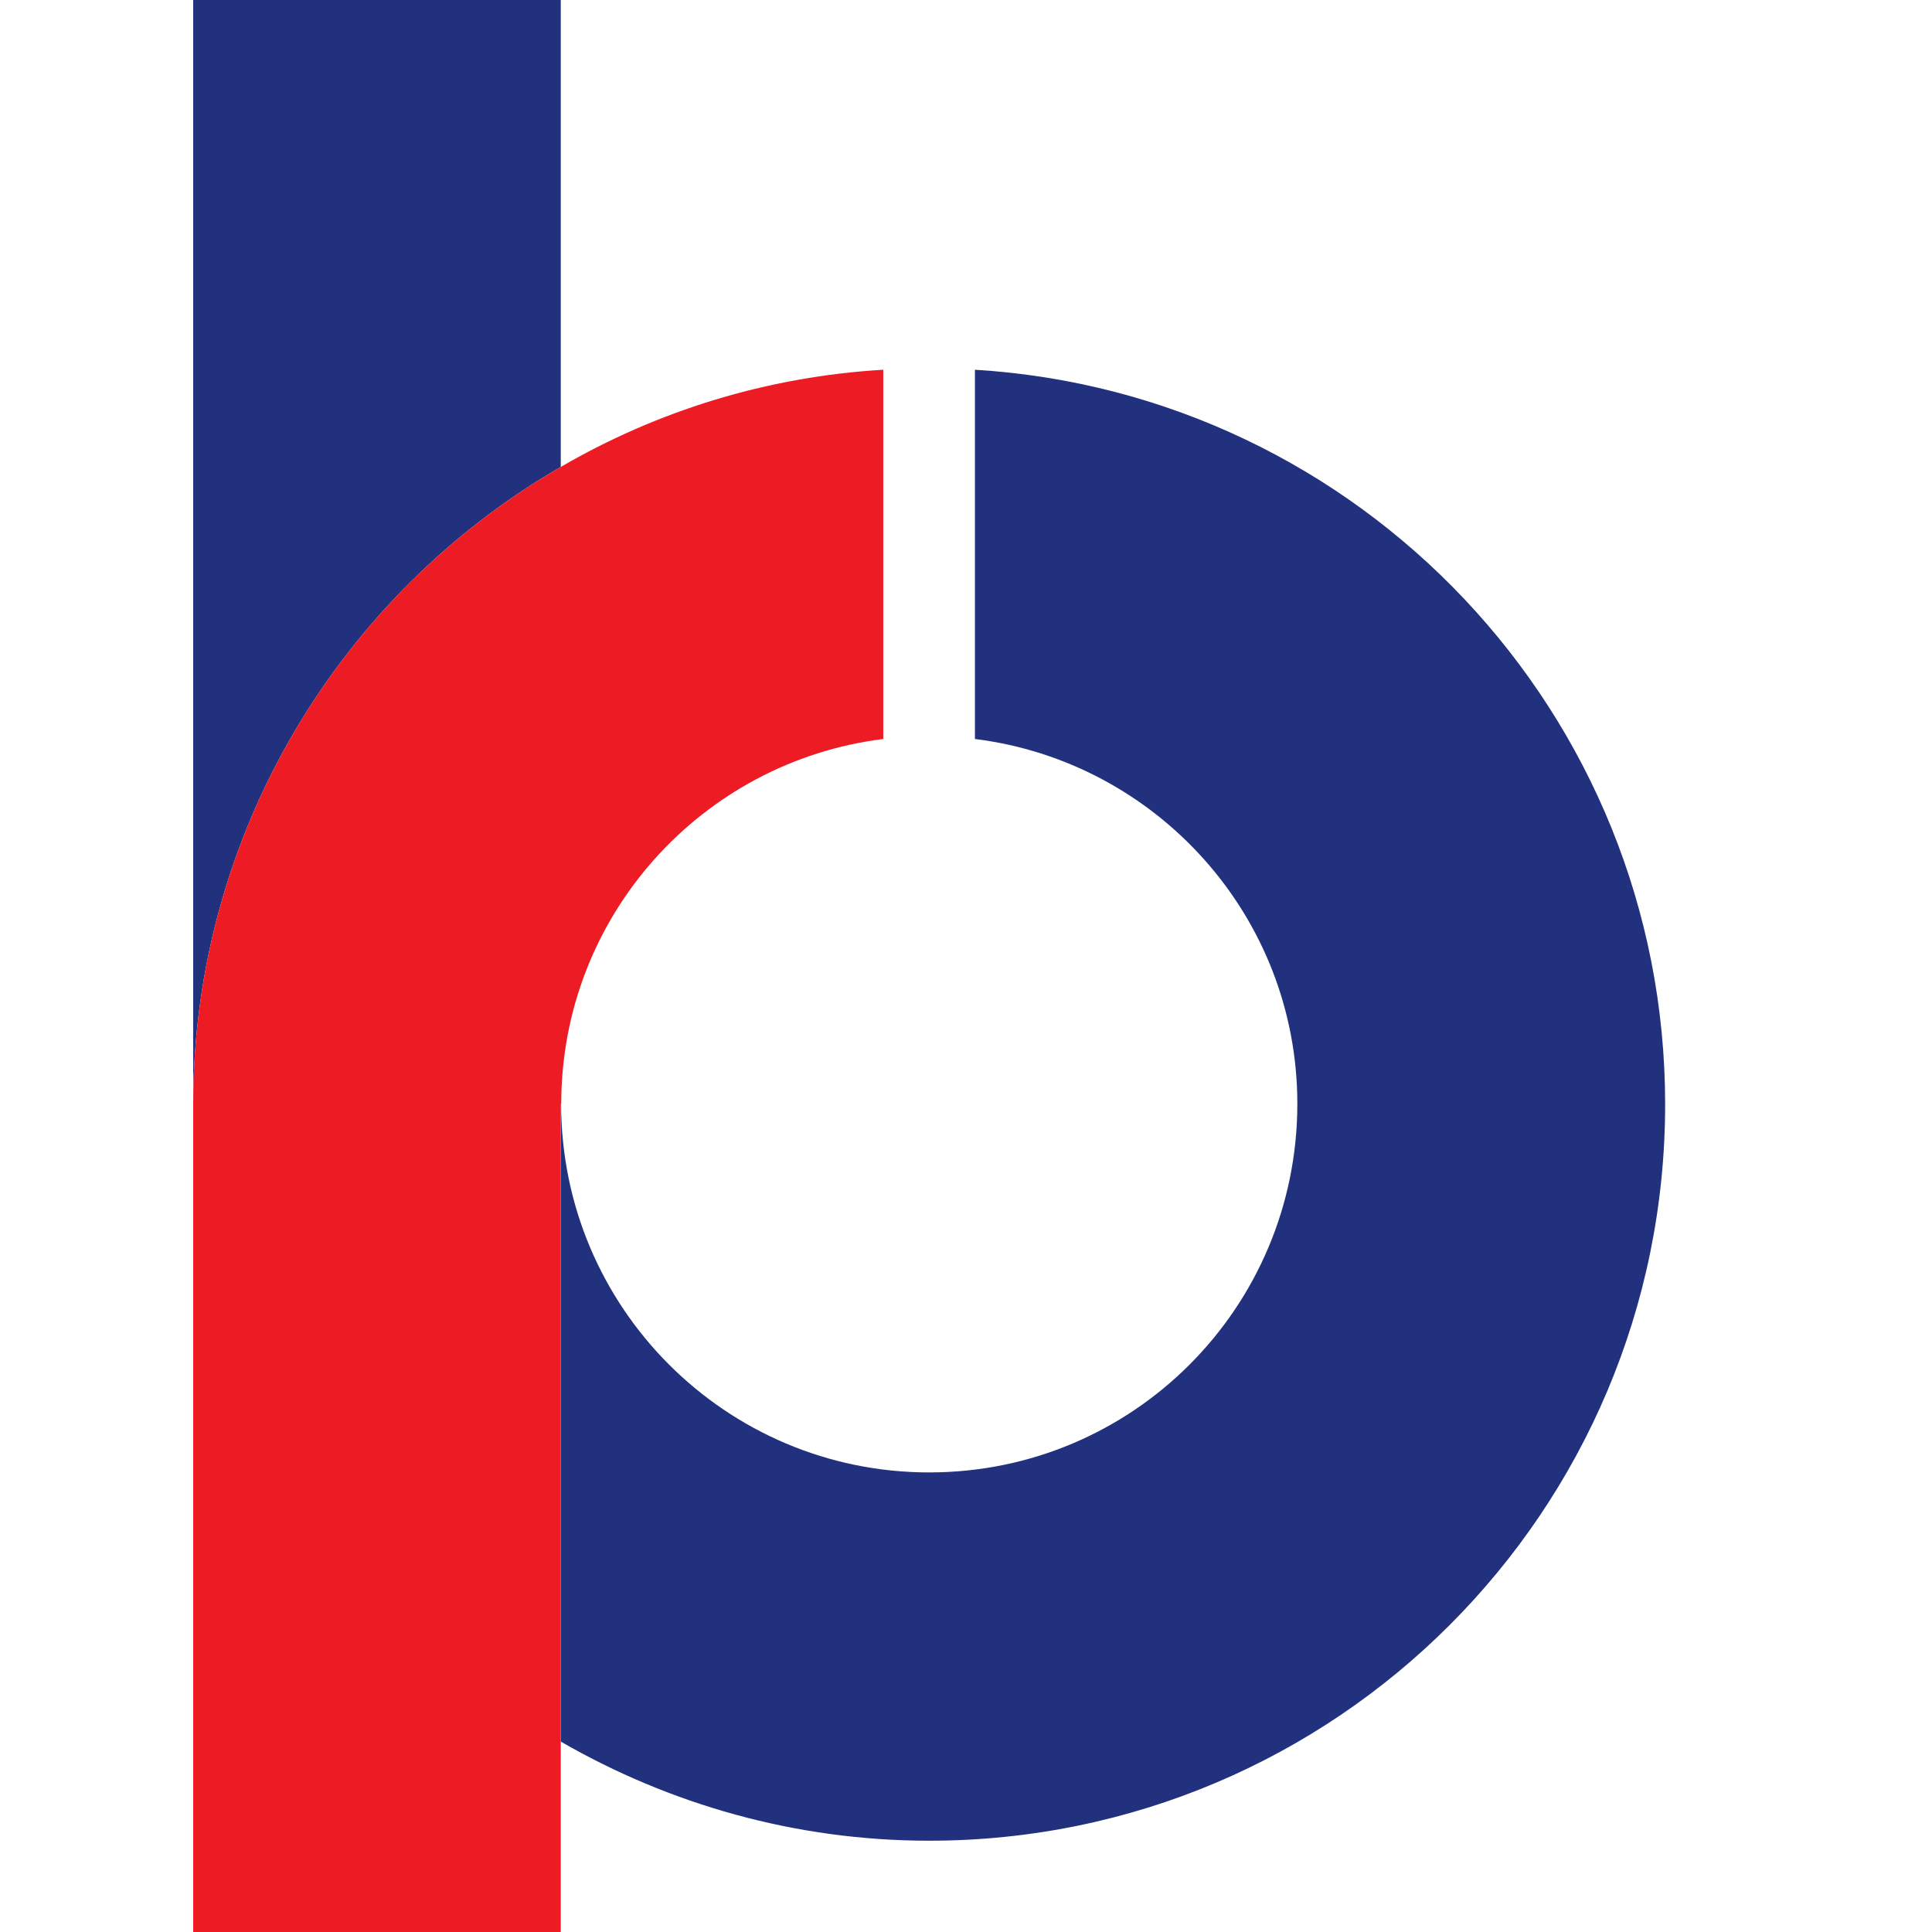
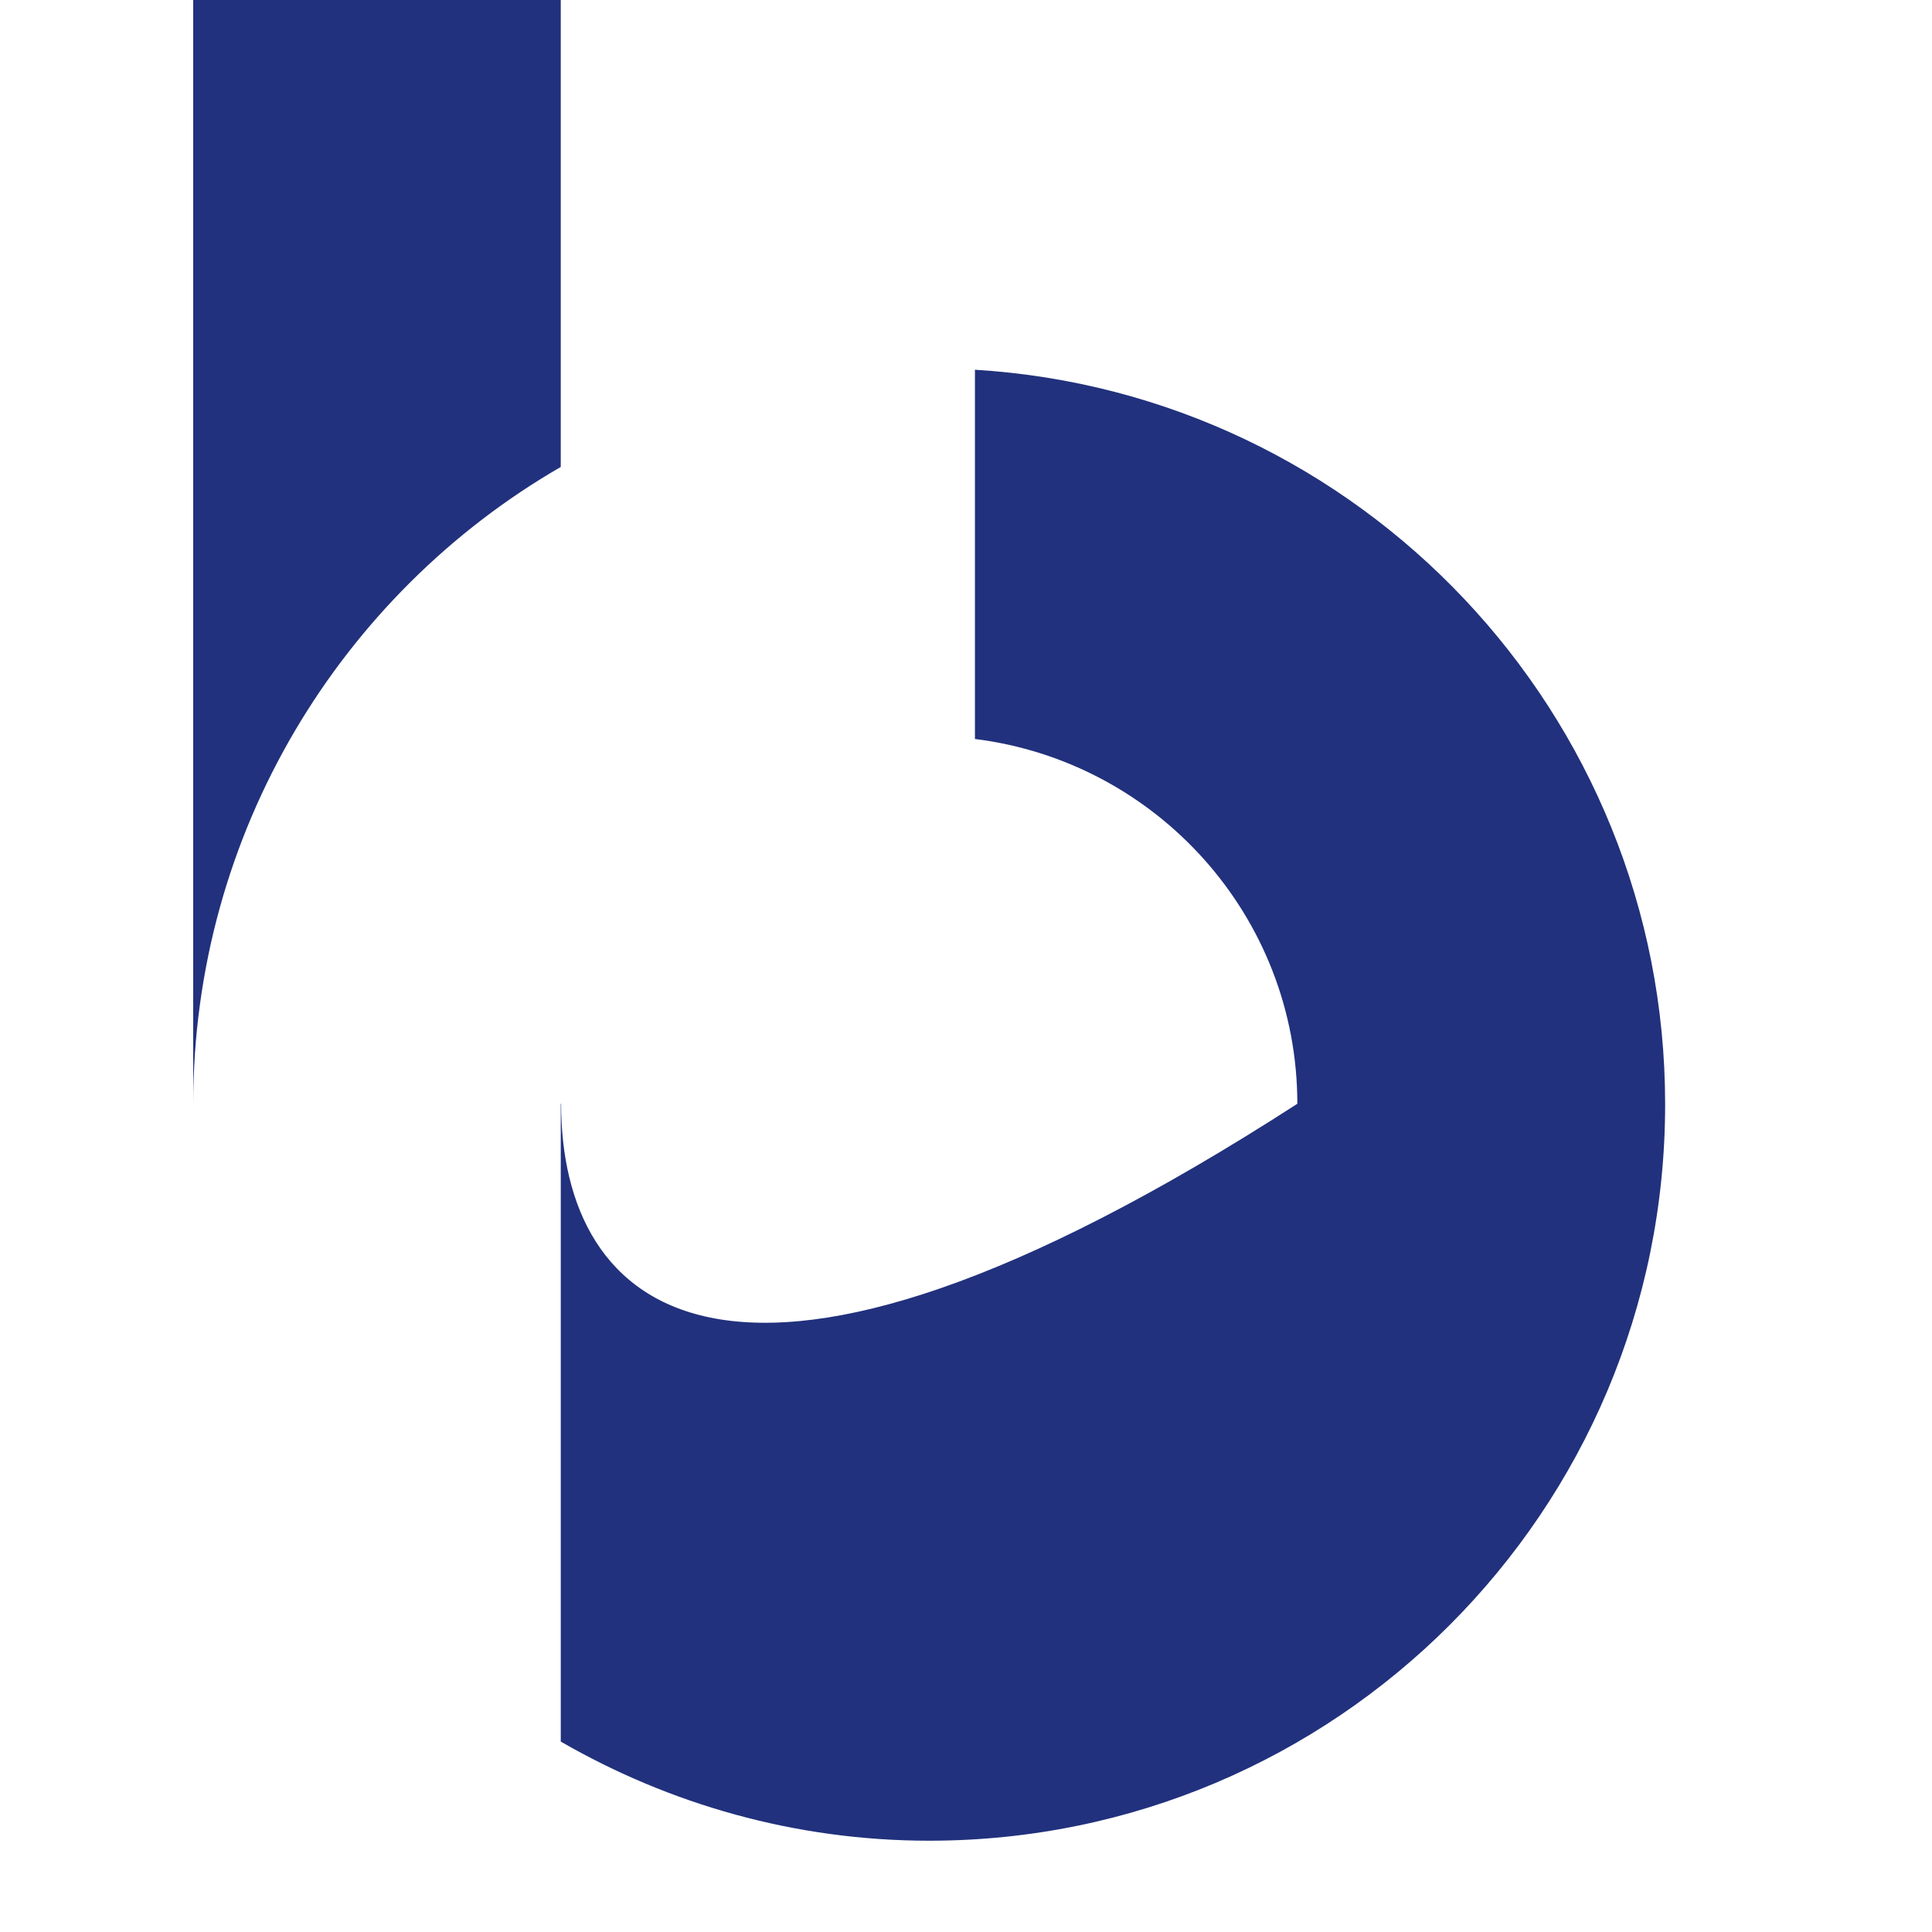
<svg xmlns="http://www.w3.org/2000/svg" width="16" height="16" viewBox="0 0 16 16" fill="none">
  <g clip-path="url(#clip0_577_20803)">
    <path d="M4.644 3.867V8.96454e-05H1.6V9.145C1.6 6.894 2.826 4.918 4.644 3.867Z" fill="#21317D" />
-     <path d="M8.074 3.062V6.12C9.578 6.307 10.744 7.589 10.744 9.141C10.744 10.83 9.381 12.194 7.695 12.194C6.014 12.194 4.647 10.83 4.647 9.141H4.644V14.423C5.542 14.941 6.585 15.244 7.695 15.244C11.062 15.244 13.79 12.515 13.79 9.145C13.79 5.908 11.264 3.256 8.074 3.062Z" fill="#21317D" />
-     <path d="M4.644 3.867C2.826 4.918 1.6 6.894 1.6 9.145V14.779V16H4.644V15.201V14.422V9.141H4.648C4.648 7.588 5.811 6.307 7.315 6.12V3.062C6.346 3.119 5.436 3.406 4.644 3.867Z" fill="#ED1C24" />
+     <path d="M8.074 3.062V6.12C9.578 6.307 10.744 7.589 10.744 9.141C6.014 12.194 4.647 10.83 4.647 9.141H4.644V14.423C5.542 14.941 6.585 15.244 7.695 15.244C11.062 15.244 13.79 12.515 13.79 9.145C13.79 5.908 11.264 3.256 8.074 3.062Z" fill="#21317D" />
  </g>
  <defs>
    <clipPath id="clip0_577_20803">
      <rect width="16" height="16" fill="white" />
    </clipPath>
  </defs>
</svg>